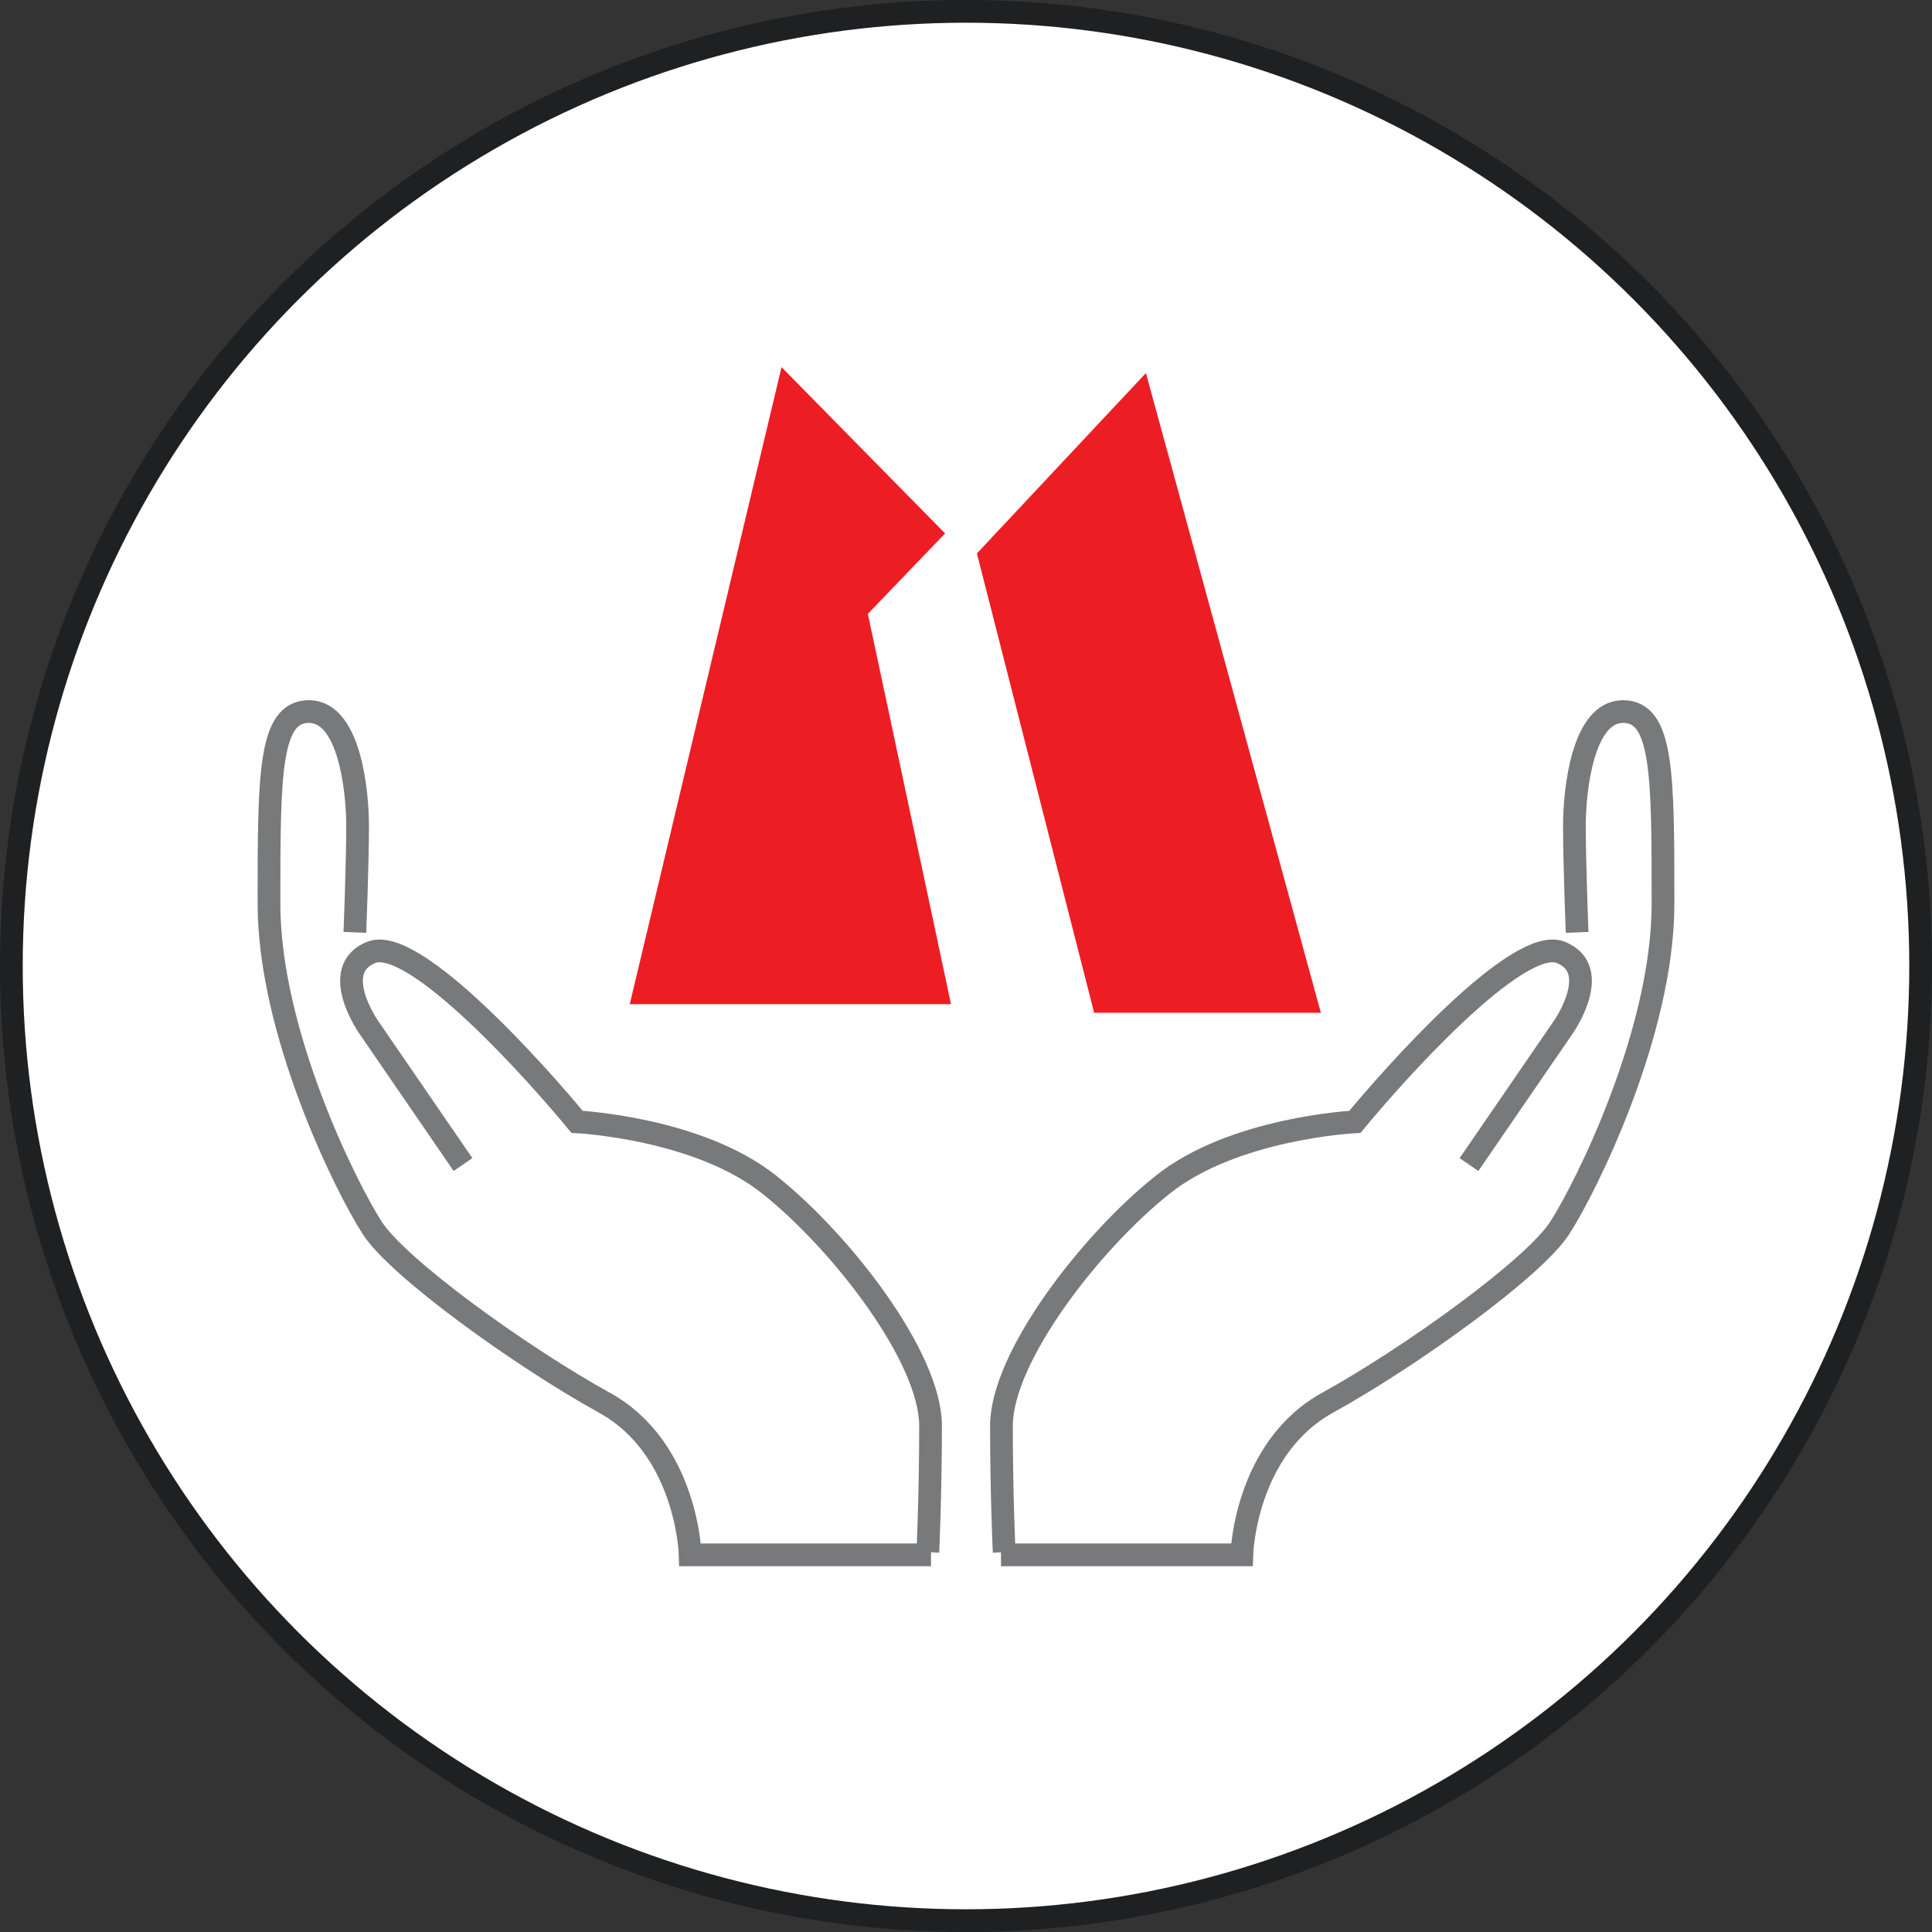
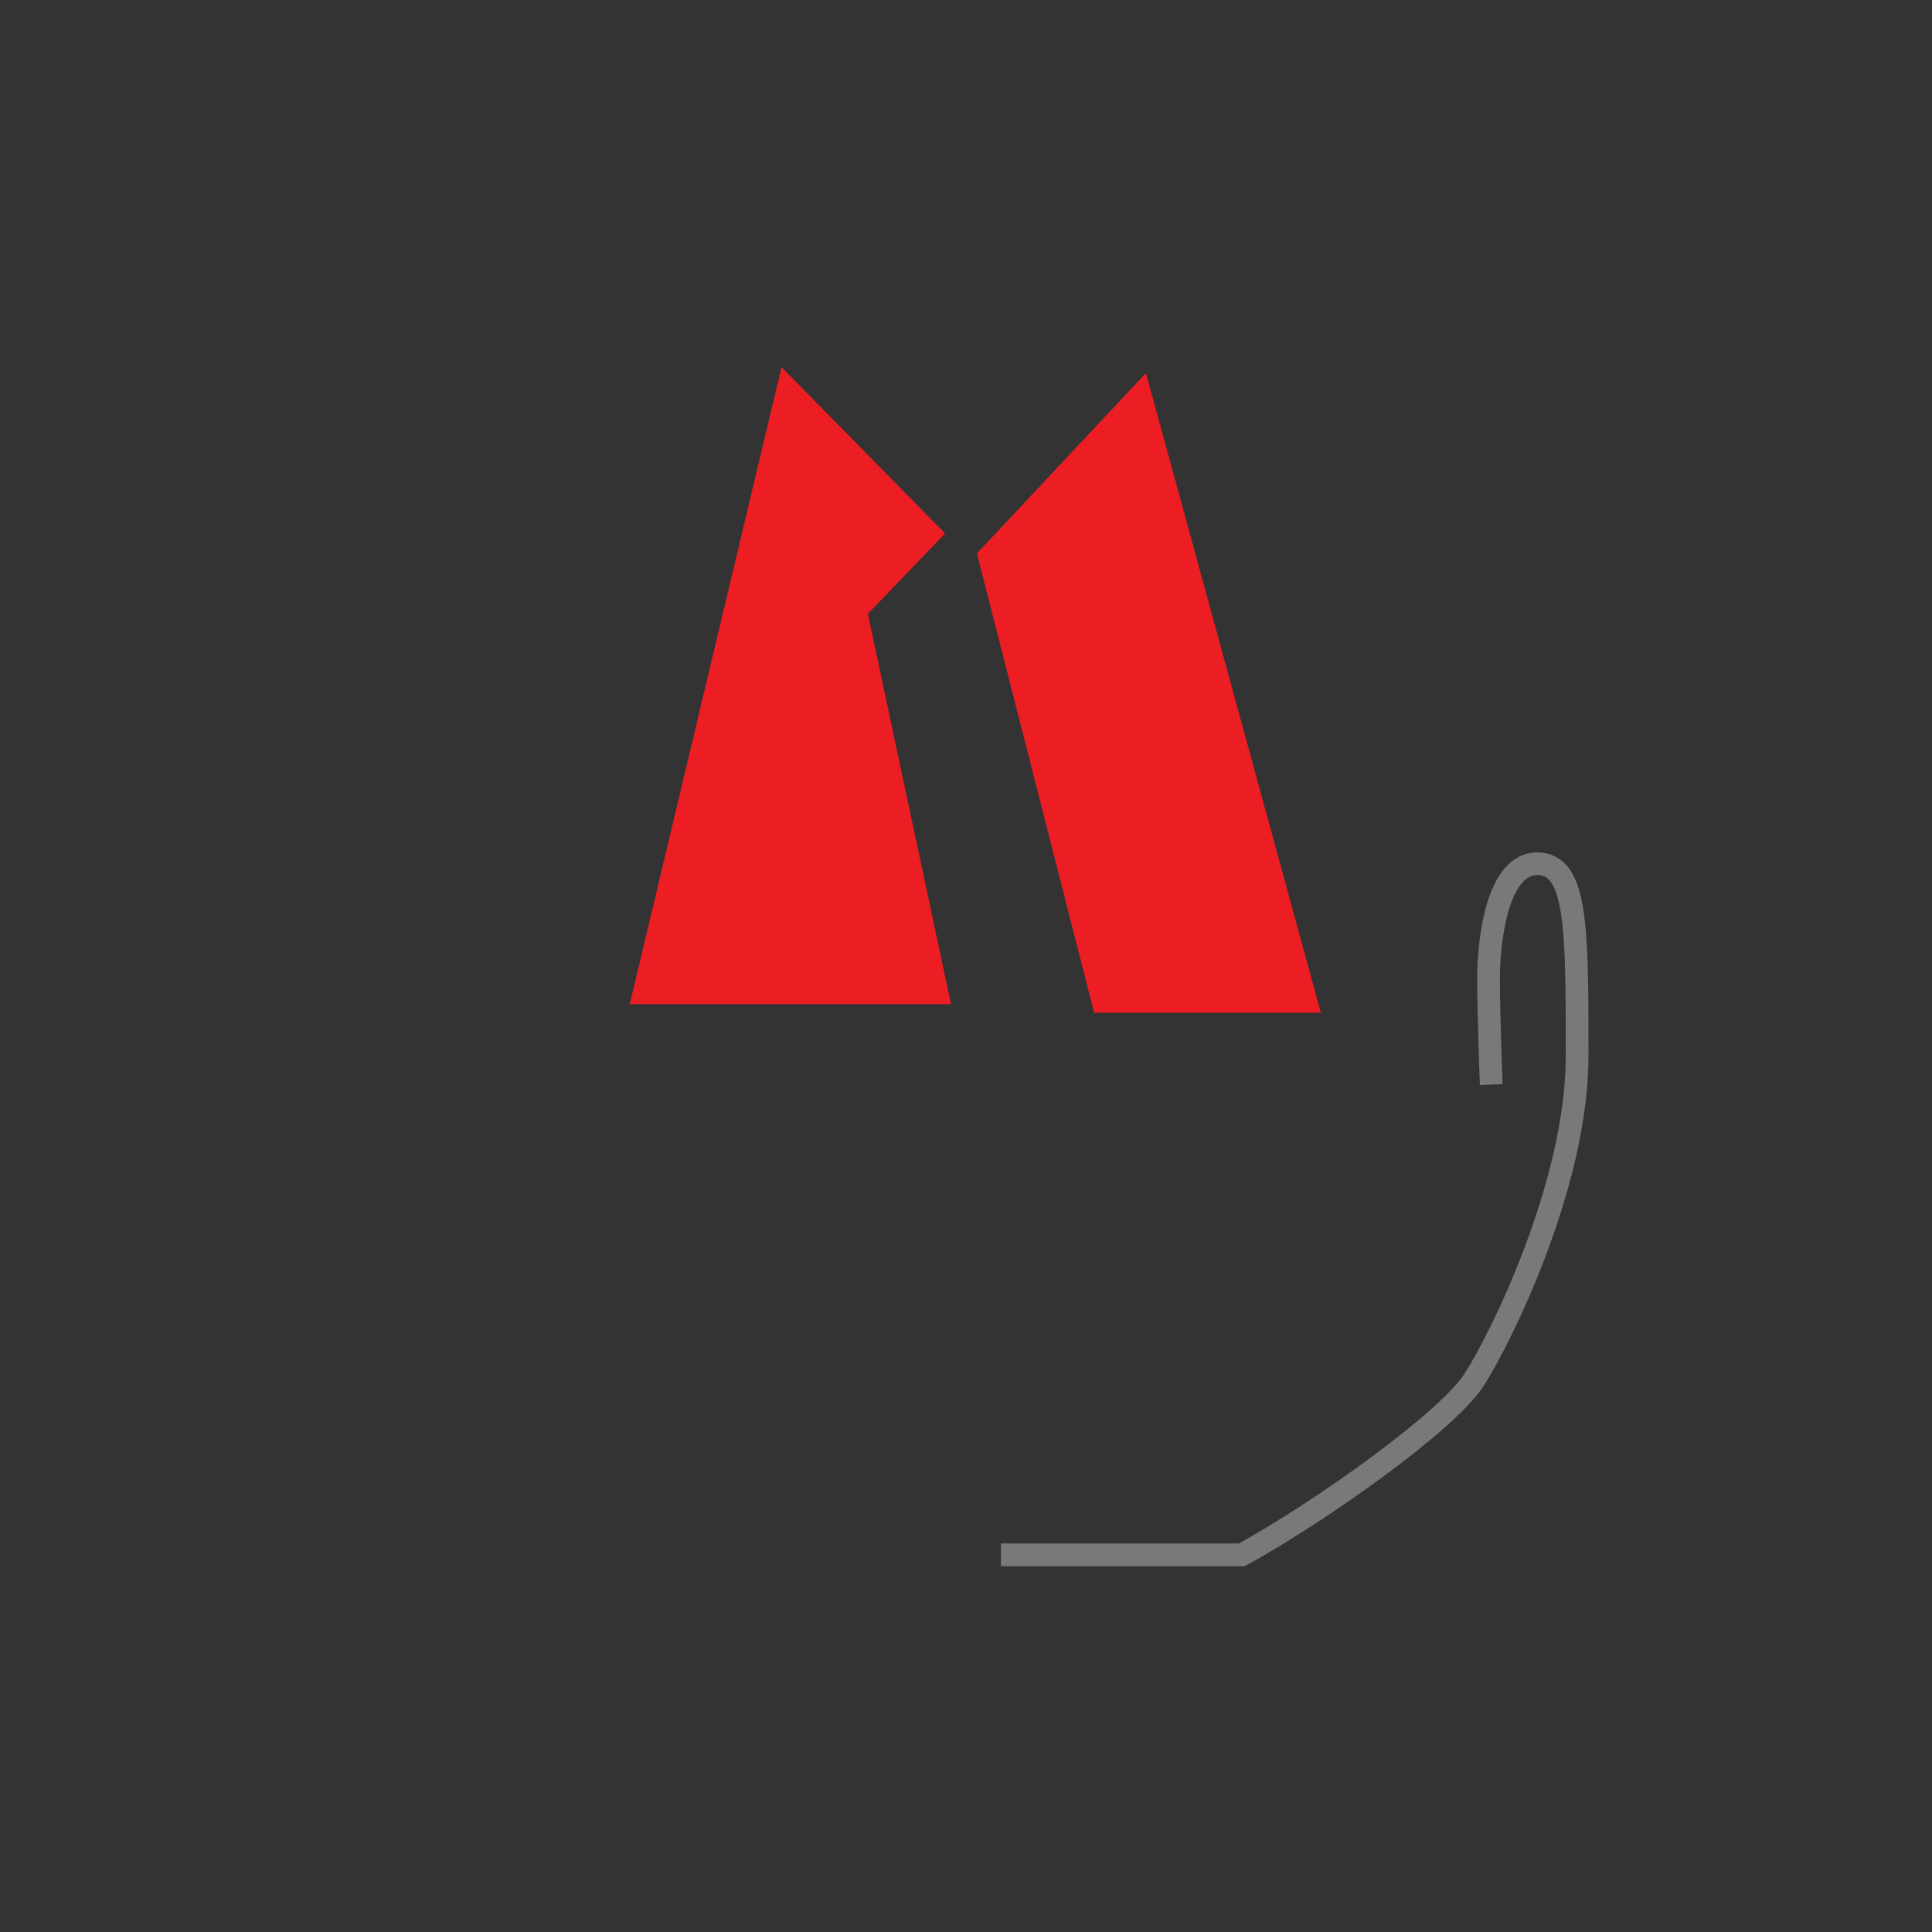
<svg xmlns="http://www.w3.org/2000/svg" id="Layer_1" data-name="Layer 1" viewBox="0 0 42.52 42.52">
  <rect x="0" y="0" width="42.52" height="42.52" fill="#333333" stroke="none" />
  <defs>
    <style>
      .cls-1 {
        fill: #fff;
      }

      .cls-2 {
        stroke: #78797b;
      }

      .cls-2, .cls-3 {
        fill: none;
        stroke-width: .5px;
      }

      .cls-3 {
        stroke: #1e2022;
      }

      .cls-4 {
        fill: #ed1d24;
      }
    </style>
  </defs>
-   <path class="cls-1" d="m21.26,42.27c11.6,0,21.01-9.41,21.01-21.01S32.86.25,21.26.25.25,9.66.25,21.26s9.41,21.01,21.01,21.01" />
-   <circle class="cls-3" cx="21.26" cy="21.26" r="21.01" />
-   <path class="cls-2" d="m20.49,34.22h-5.3s-.06-2.34-1.89-3.35c-1.83-1.01-4.55-2.97-5.11-3.85-.57-.88-2.27-4.29-2.27-7.13s0-4.23.88-4.23,1.07,1.7,1.07,2.52-.06,2.34-.06,2.34" />
-   <path class="cls-2" d="m10.19,25.63l-2.08-3.03s-.88-1.26.06-1.64c.95-.38,3.7,2.72,4.53,3.73,0,0,2.67.13,4.24,1.39,1.58,1.26,3.54,3.79,3.54,5.3s-.06,2.78-.06,2.78" />
-   <path class="cls-2" d="m22.03,34.22h5.3s.06-2.34,1.89-3.35c1.83-1.01,4.55-2.97,5.11-3.85.57-.88,2.27-4.29,2.27-7.13s0-4.23-.88-4.23-1.07,1.7-1.07,2.52.06,2.34.06,2.34" />
-   <path class="cls-2" d="m32.33,25.63l2.08-3.03s.88-1.26-.06-1.64c-.95-.38-3.7,2.72-4.53,3.73,0,0-2.67.13-4.24,1.39-1.58,1.26-3.54,3.79-3.54,5.3s.06,2.78.06,2.78" />
+   <path class="cls-2" d="m22.03,34.22h5.3c1.83-1.01,4.55-2.97,5.11-3.85.57-.88,2.27-4.29,2.27-7.13s0-4.23-.88-4.23-1.07,1.7-1.07,2.52.06,2.34.06,2.34" />
  <polygon class="cls-4" points="17.2 8.08 20.8 11.74 19.1 13.51 20.93 22.1 13.86 22.1 17.2 8.08" />
  <polygon class="cls-4" points="25.22 8.21 21.5 12.18 24.08 22.29 29.07 22.29 25.22 8.21" />
</svg>